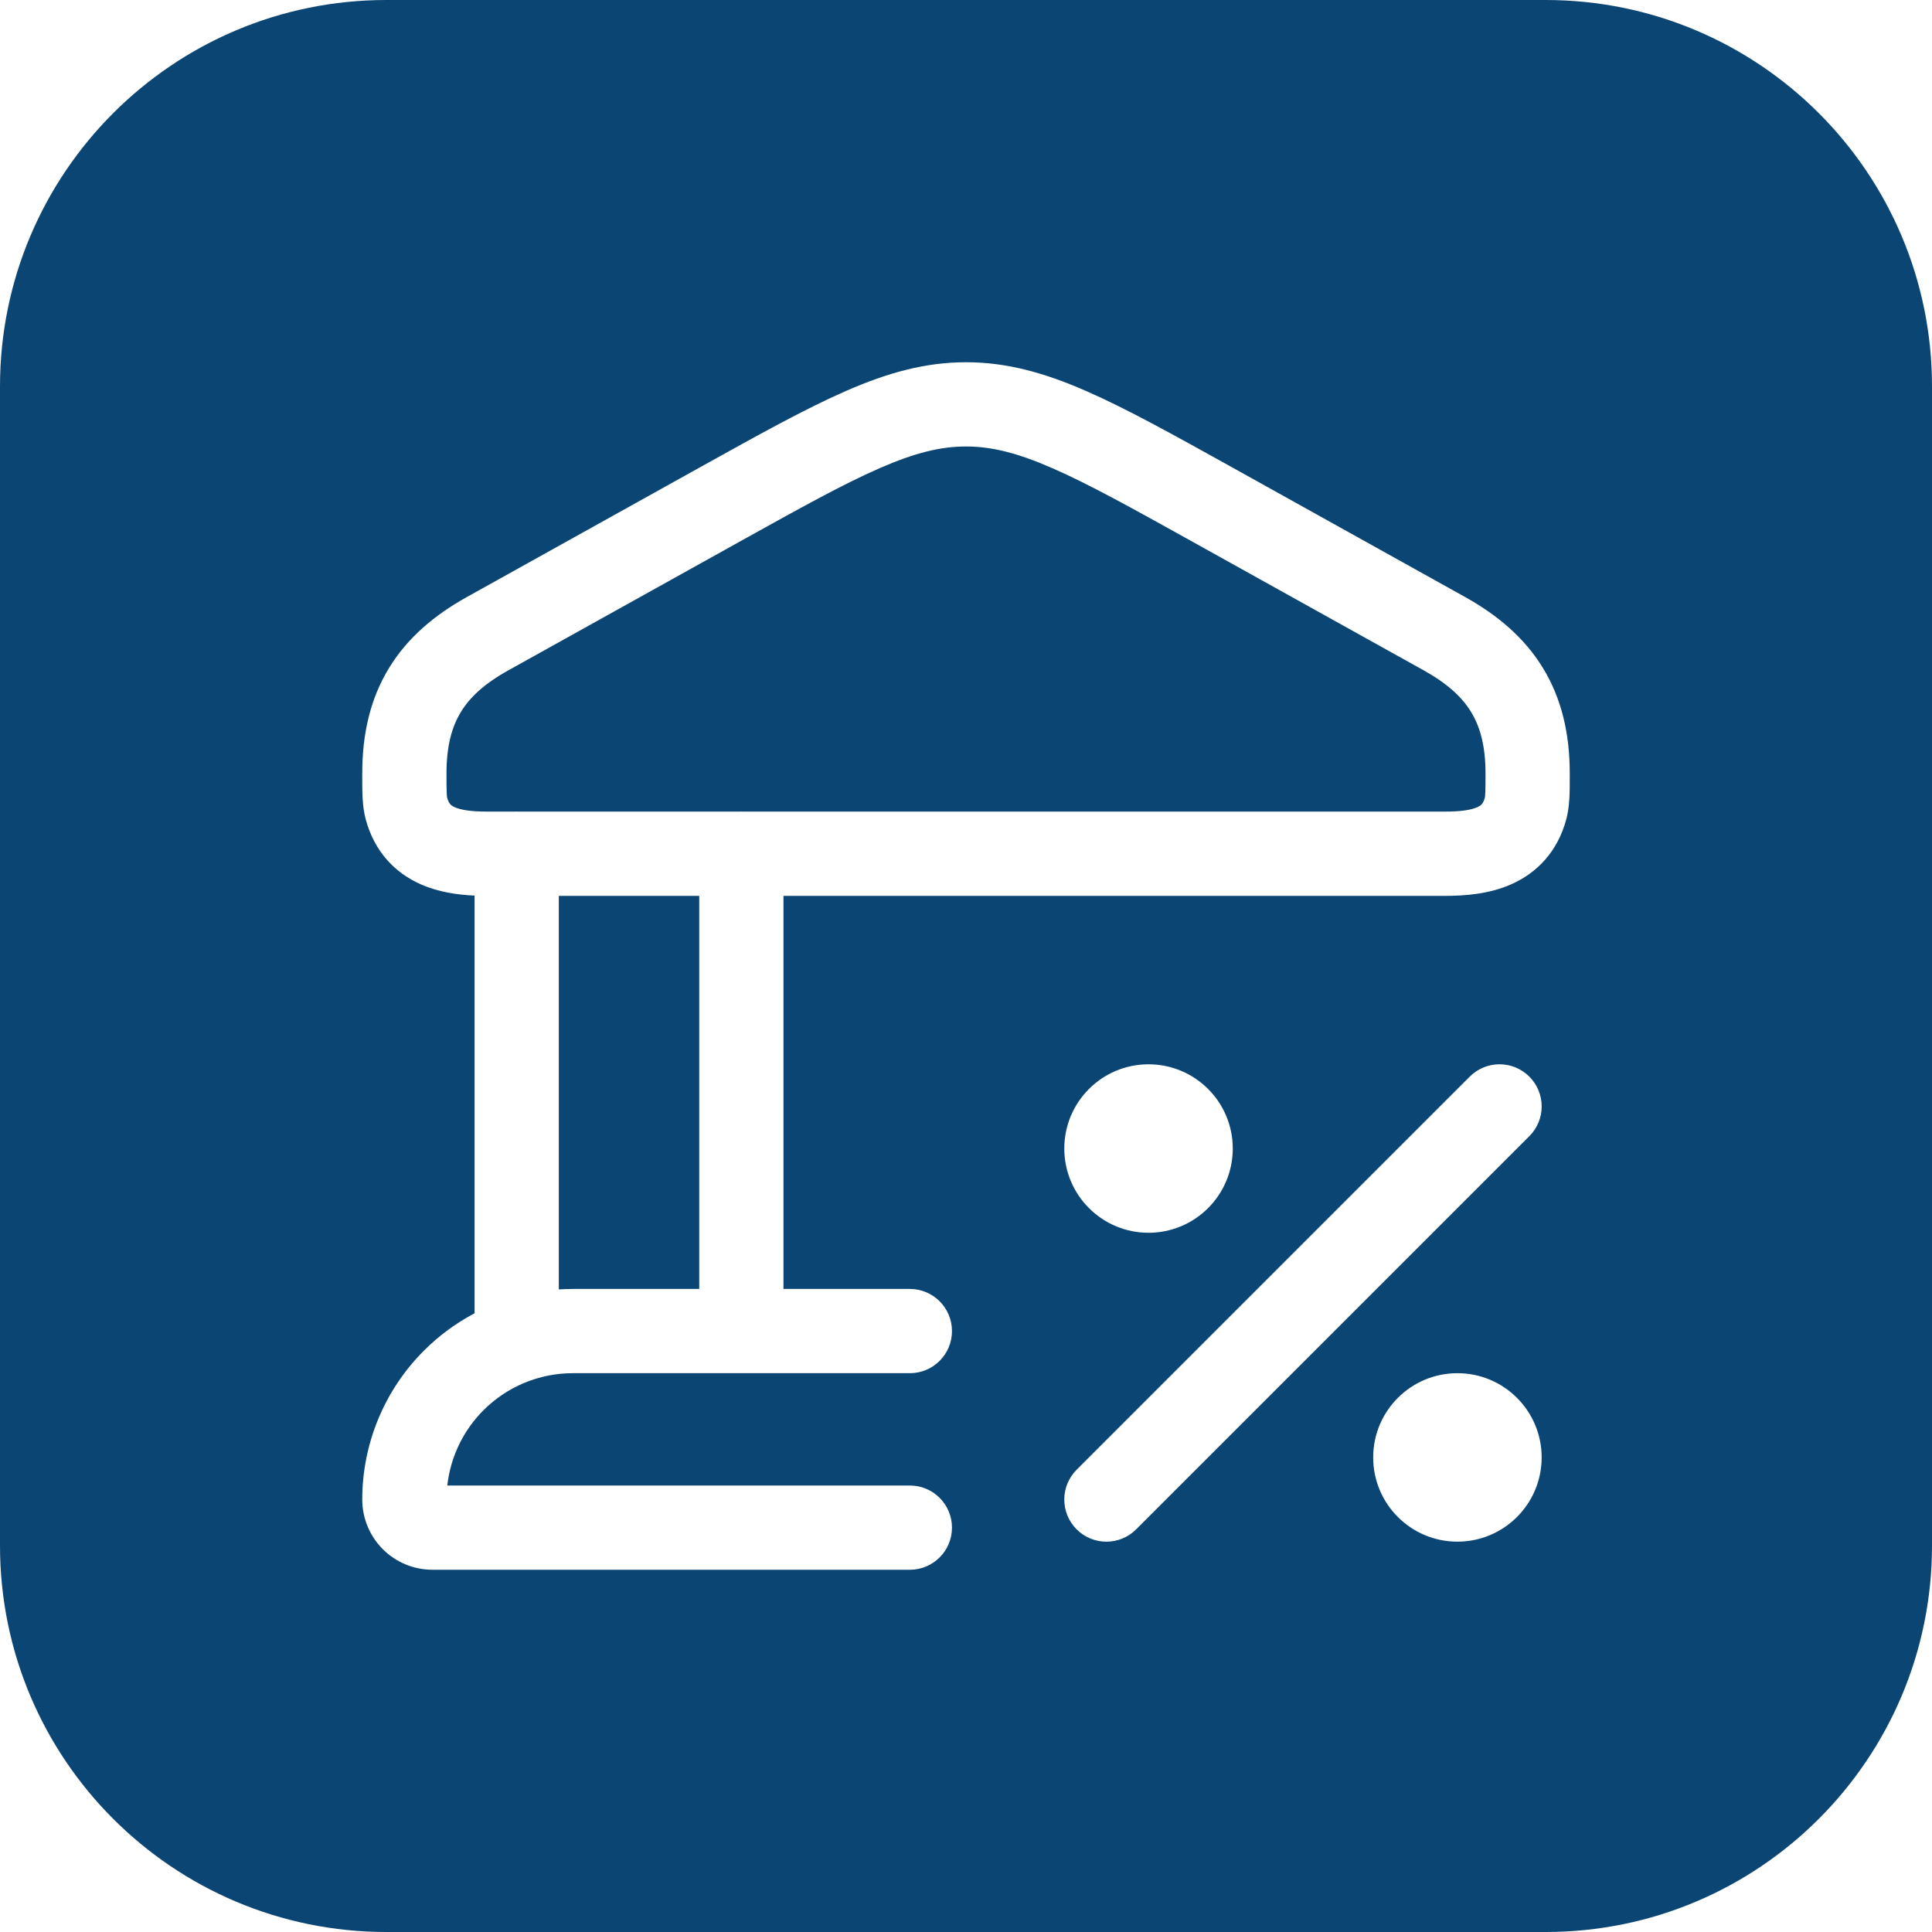
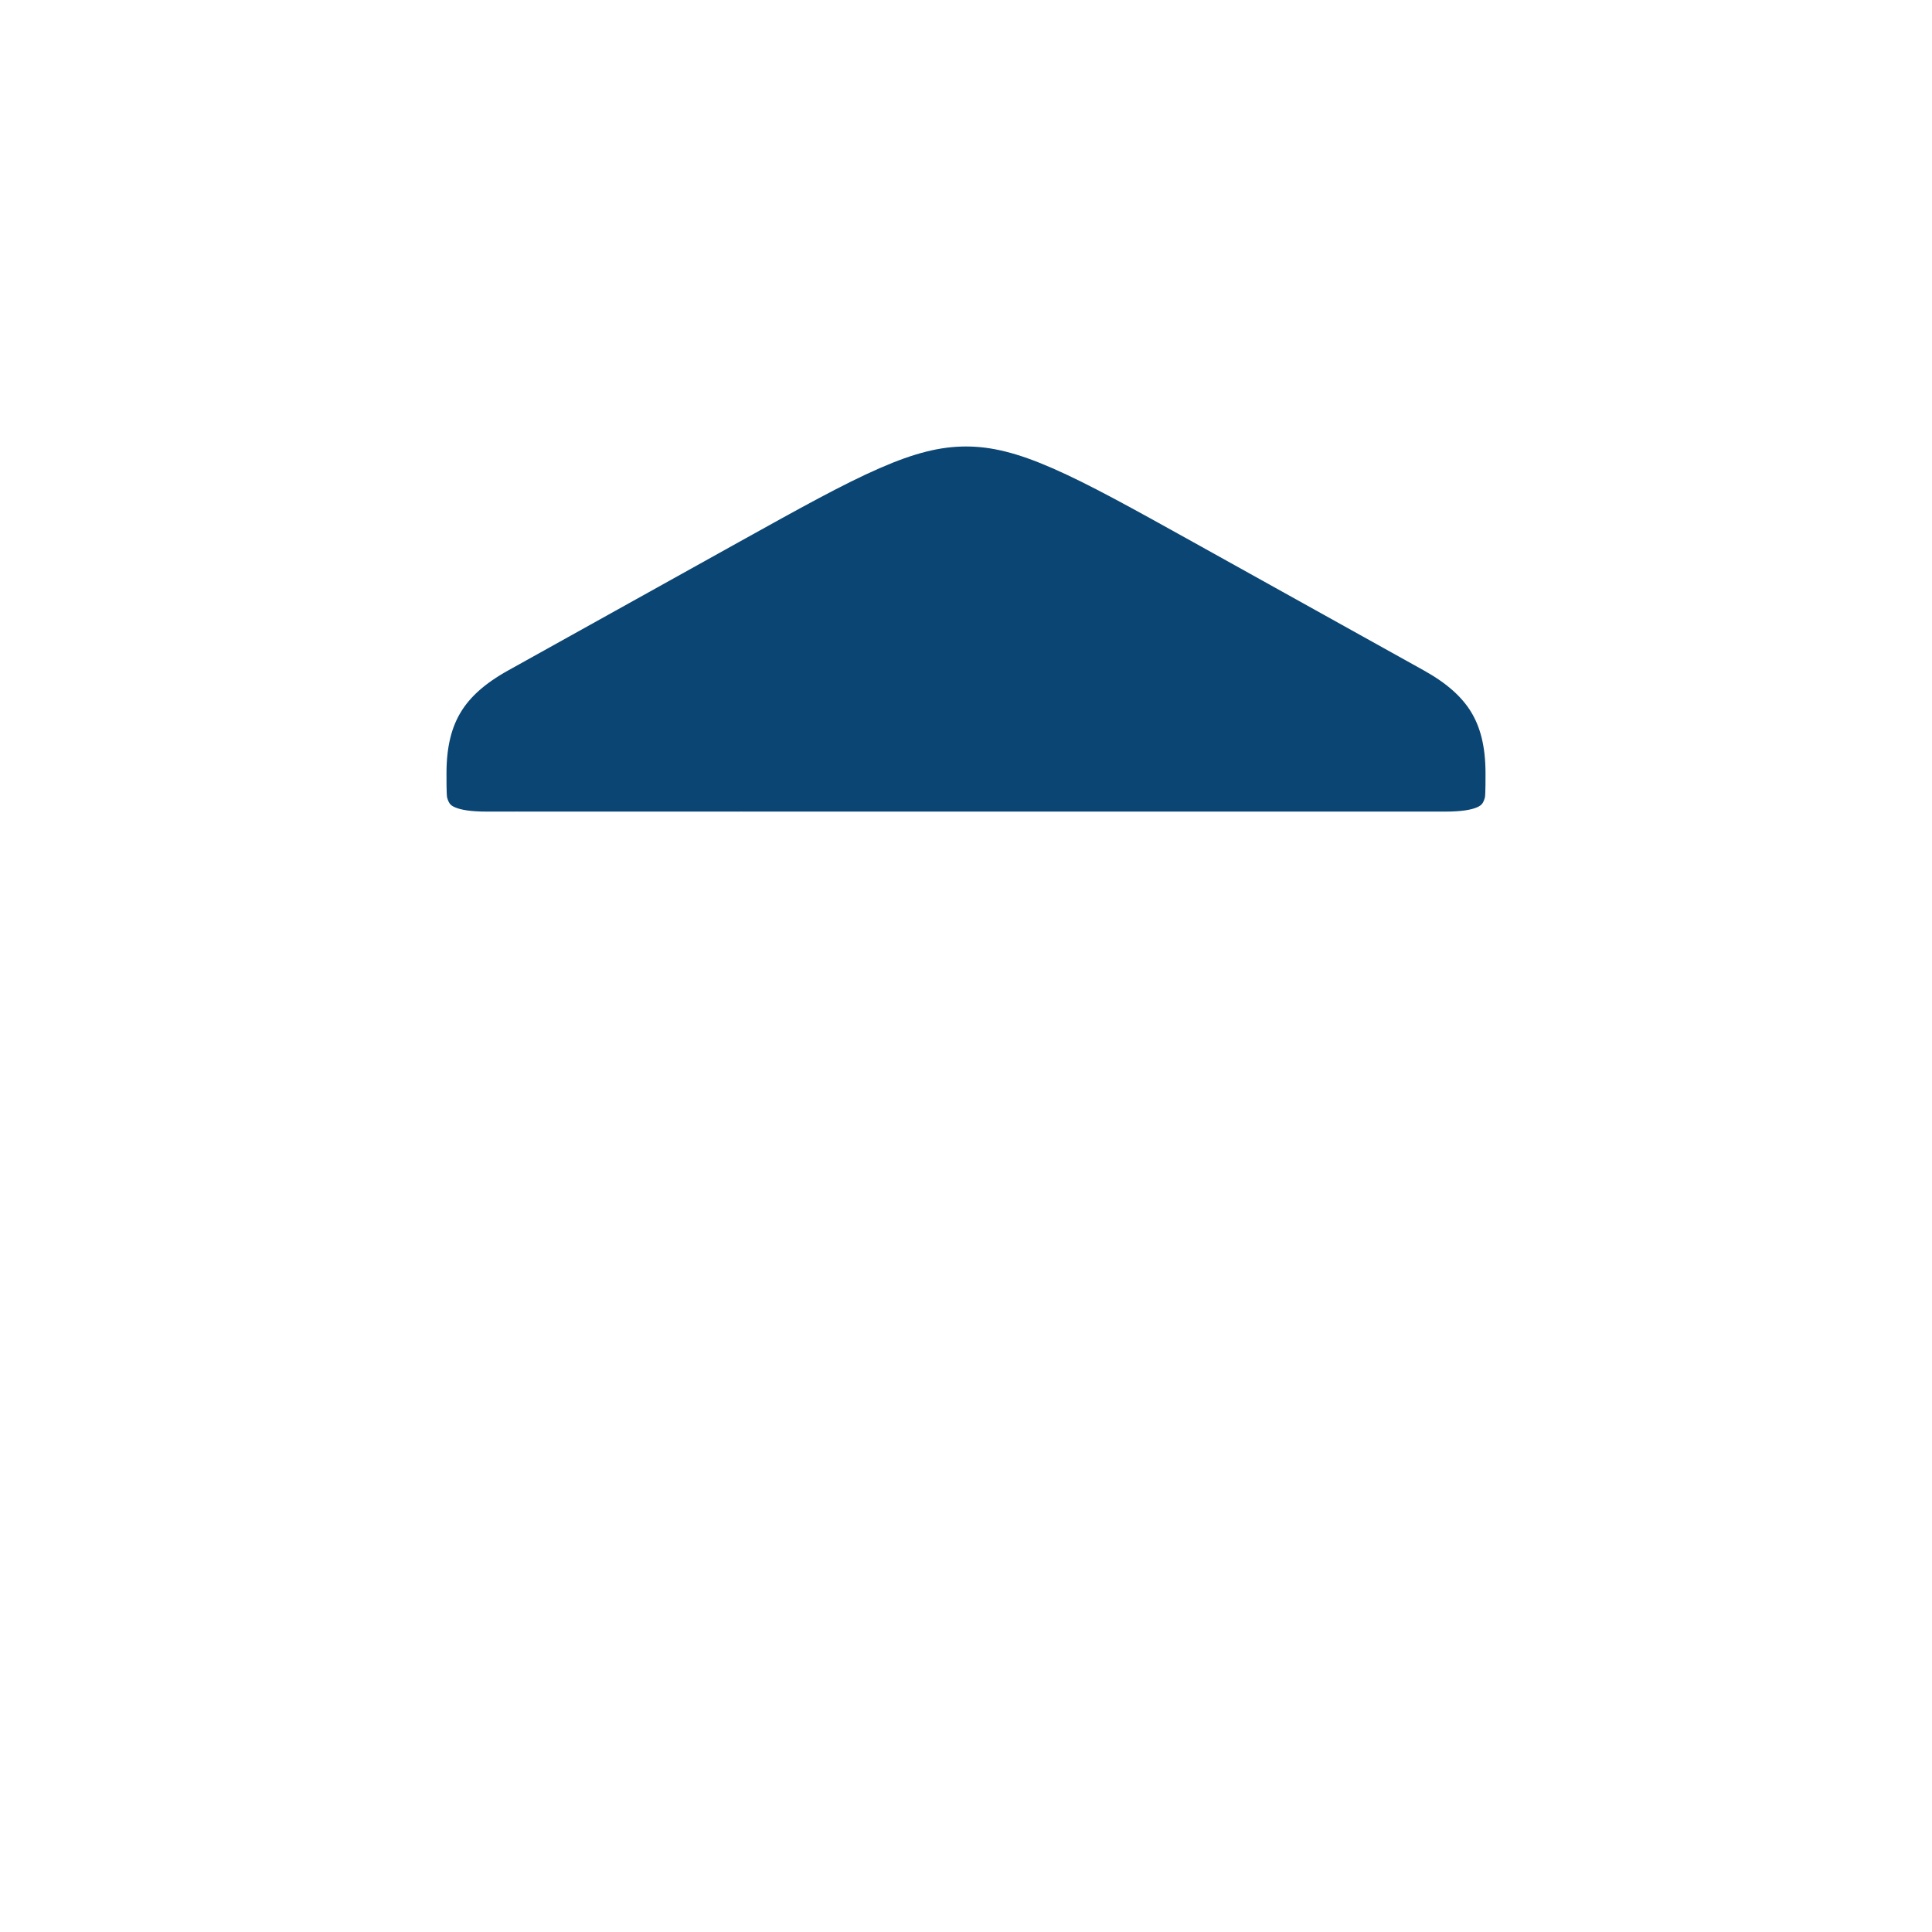
<svg xmlns="http://www.w3.org/2000/svg" width="50" height="50" viewBox="0 0 50 50" fill="none">
  <path d="M22.762 12.118C21.824 12.527 20.703 13.15 19.12 14.03L13.146 17.354C12.534 17.695 12.159 18.046 11.928 18.426C11.699 18.802 11.555 19.295 11.555 20.015C11.555 20.26 11.556 20.408 11.561 20.52C11.564 20.602 11.57 20.634 11.571 20.64C11.6 20.745 11.634 20.791 11.652 20.812C11.671 20.834 11.703 20.862 11.77 20.891C11.929 20.962 12.192 21.004 12.601 21.004H13.316C13.334 21.003 13.353 21.003 13.372 21.003C13.391 21.003 13.41 21.003 13.429 21.004H19.129C19.148 21.003 19.167 21.003 19.186 21.003C19.205 21.003 19.224 21.003 19.243 21.004H37.4C37.807 21.004 38.071 20.962 38.231 20.891C38.297 20.861 38.33 20.833 38.349 20.811C38.367 20.791 38.401 20.745 38.429 20.64C38.43 20.634 38.436 20.602 38.439 20.52C38.444 20.408 38.445 20.26 38.445 20.015C38.445 19.295 38.301 18.802 38.072 18.426C37.84 18.046 37.465 17.695 36.853 17.353L30.88 14.03C29.297 13.15 28.176 12.527 27.238 12.118C26.322 11.717 25.655 11.555 25 11.555C24.345 11.555 23.678 11.717 22.762 12.118Z" fill="#0B4573" />
-   <path d="M14.462 23.185H18.096V33.358H14.826C14.704 33.358 14.583 33.362 14.462 33.37V23.185Z" fill="#0B4573" />
-   <path fill-rule="evenodd" clip-rule="evenodd" d="M10 0C4.477 0 0 4.477 0 10V40C0 45.523 4.477 50 10 50H40C45.523 50 50 45.523 50 40V10C50 4.477 45.523 0 40 0H10ZM37.4 23.185H20.276V33.358H23.547C24.149 33.358 24.637 33.846 24.637 34.448C24.637 35.05 24.149 35.538 23.547 35.538H14.826C13.958 35.538 13.127 35.882 12.513 36.496C11.986 37.023 11.658 37.711 11.576 38.445H23.547C24.149 38.445 24.637 38.933 24.637 39.535C24.637 40.137 24.149 40.625 23.547 40.625H11.192C10.71 40.625 10.248 40.434 9.907 40.093C9.567 39.752 9.375 39.29 9.375 38.808C9.375 37.363 9.949 35.976 10.972 34.954C11.361 34.564 11.804 34.24 12.282 33.987V23.178C11.854 23.159 11.352 23.092 10.883 22.883C10.225 22.59 9.689 22.044 9.463 21.197L9.461 21.191C9.374 20.856 9.374 20.482 9.375 20.11L9.375 20.015C9.375 18.994 9.582 18.085 10.066 17.291C10.547 16.501 11.248 15.915 12.086 15.449L18.124 12.089C19.641 11.246 20.848 10.575 21.889 10.12C22.966 9.649 23.94 9.375 25 9.375C26.06 9.375 27.034 9.649 28.111 10.12C29.152 10.575 30.359 11.246 31.876 12.089L37.914 15.449C38.751 15.916 39.452 16.501 39.933 17.291C40.417 18.084 40.625 18.994 40.625 20.015L40.625 20.11C40.626 20.482 40.626 20.858 40.538 21.193L40.537 21.196C40.312 22.043 39.775 22.59 39.118 22.882C38.526 23.146 37.883 23.185 37.4 23.185ZM39.579 29.404C40.005 28.979 40.005 28.289 39.579 27.863C39.153 27.437 38.463 27.437 38.037 27.863L27.863 38.037C27.437 38.463 27.437 39.153 27.863 39.579C28.289 40.005 28.979 40.005 29.404 39.579L39.579 29.404ZM29.724 27.544C28.52 27.544 27.544 28.52 27.544 29.724C27.544 30.928 28.52 31.904 29.724 31.904C30.928 31.904 31.904 30.928 31.904 29.724C31.904 28.52 30.928 27.544 29.724 27.544ZM37.718 35.538C36.514 35.538 35.538 36.514 35.538 37.718C35.538 38.922 36.514 39.898 37.718 39.898C38.922 39.898 39.898 38.922 39.898 37.718C39.898 36.514 38.922 35.538 37.718 35.538Z" fill="#0B4573" />
</svg>